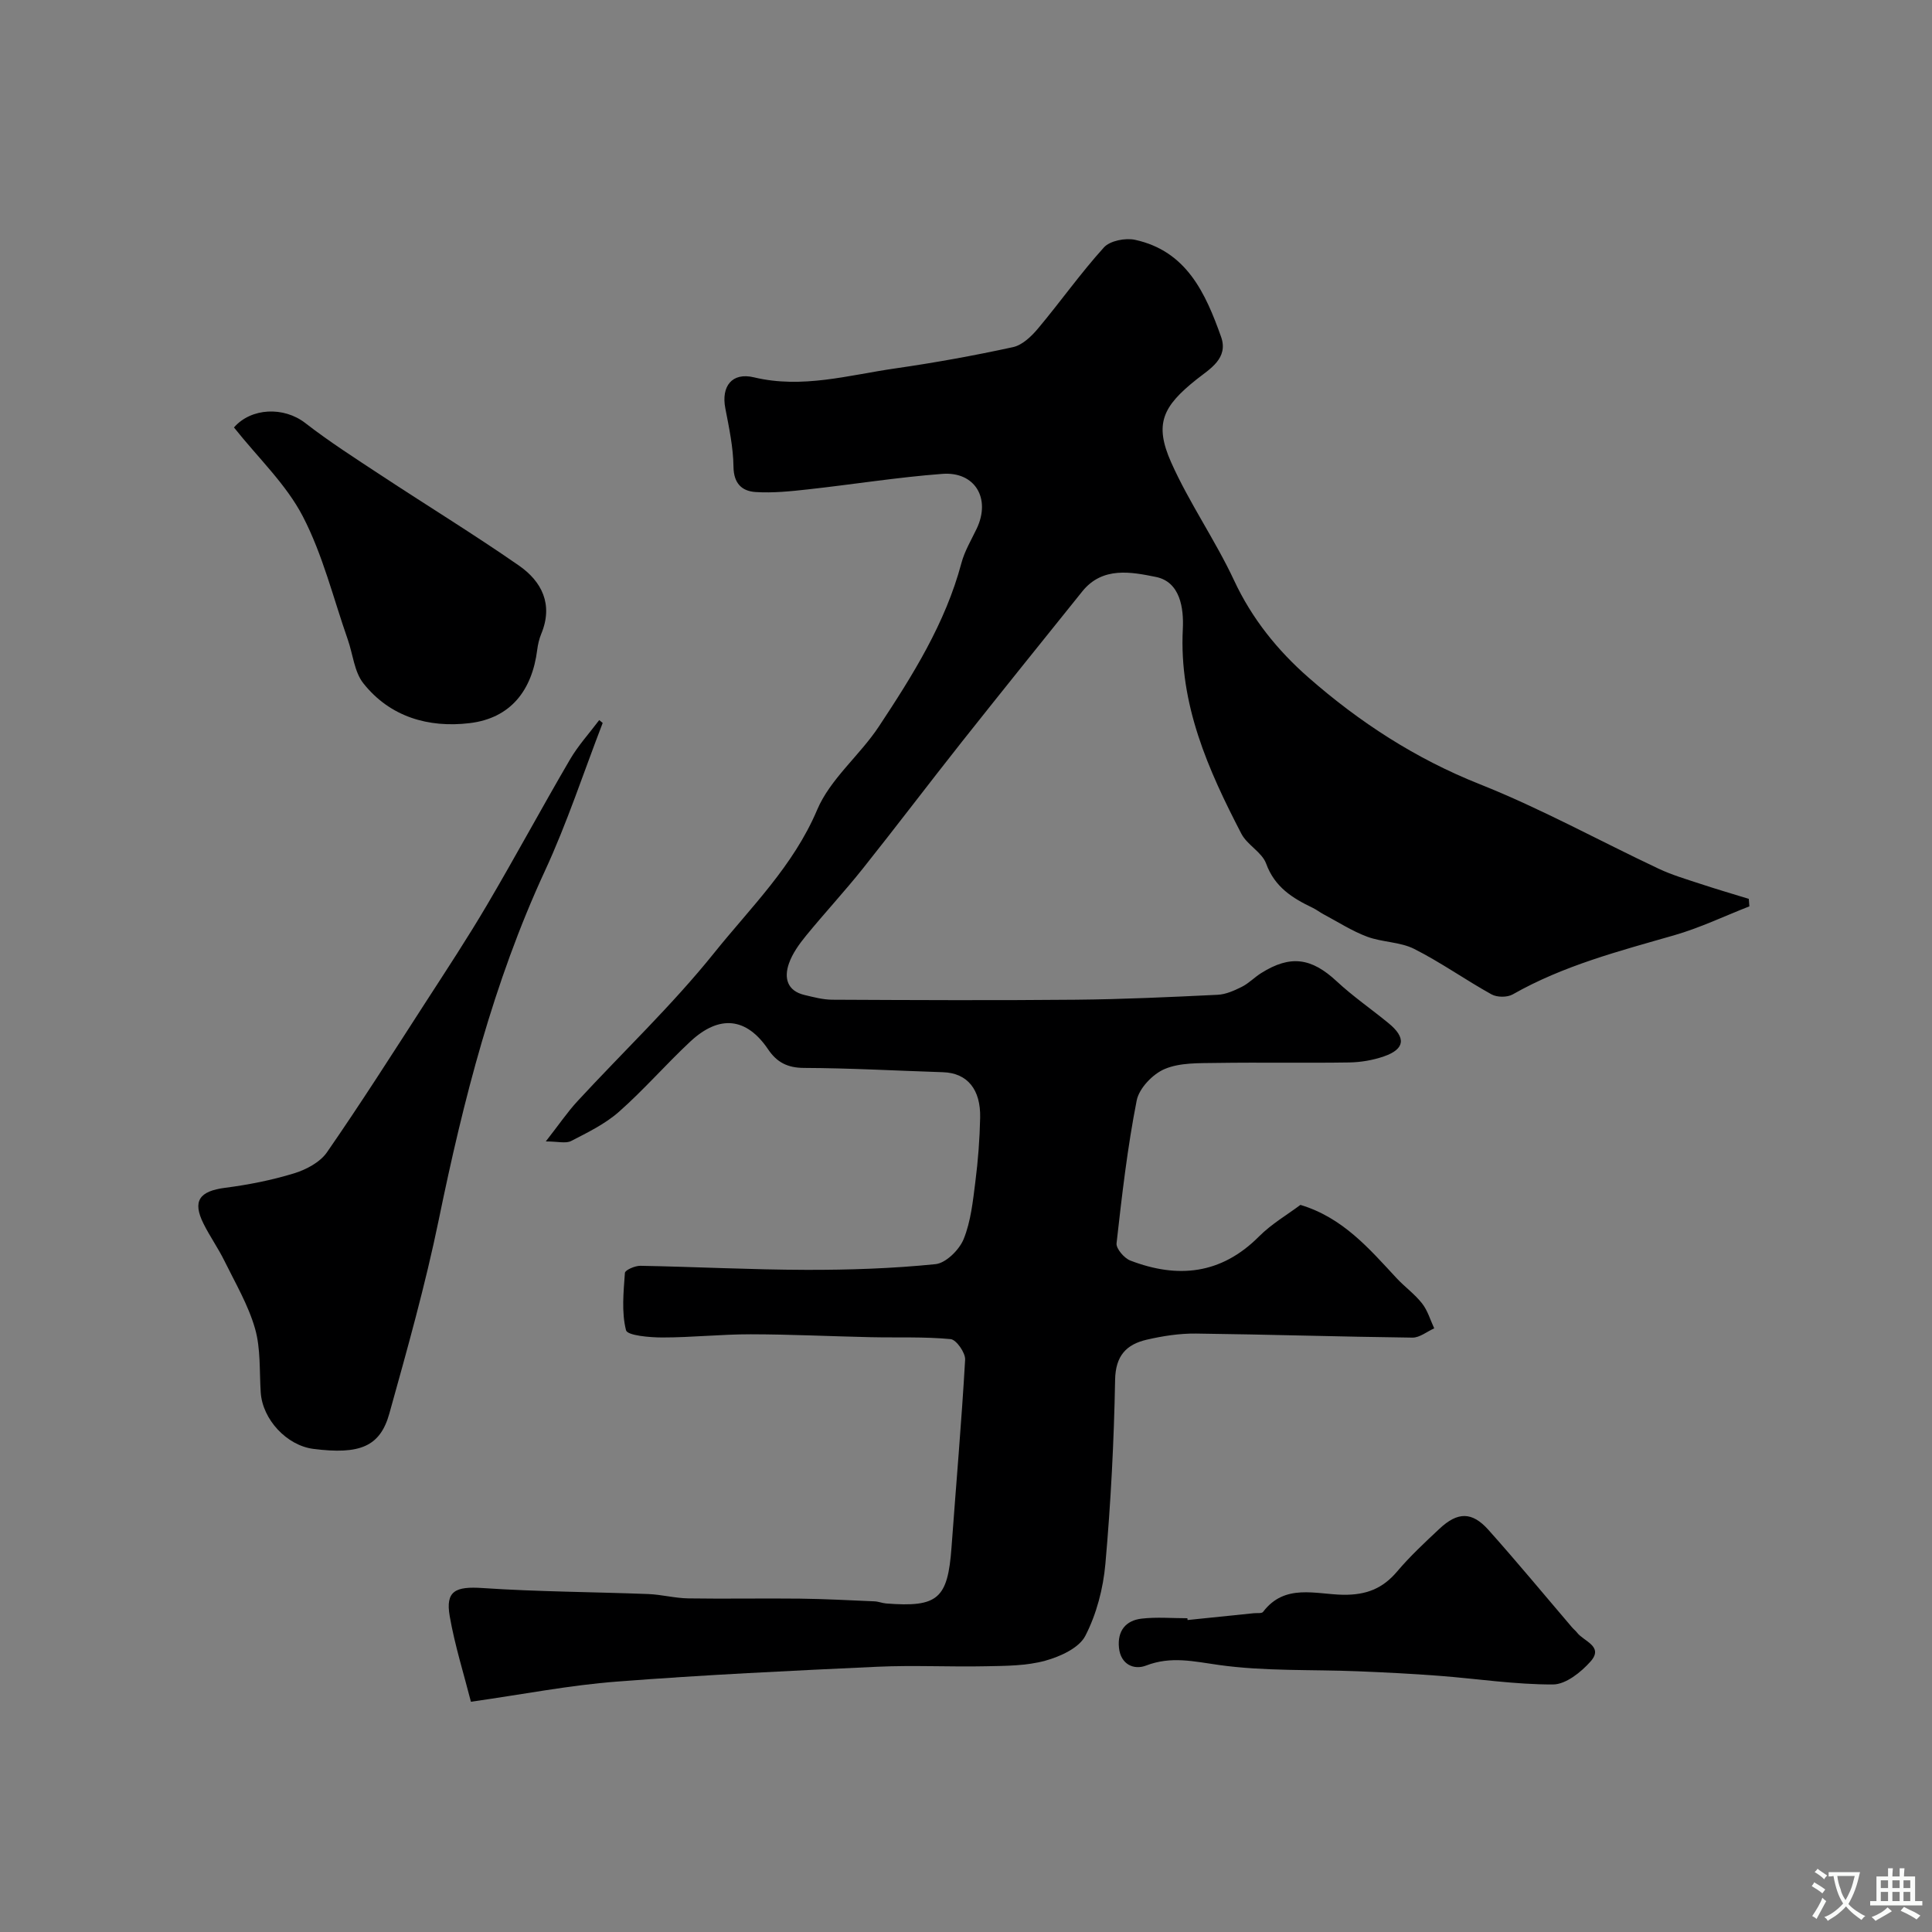
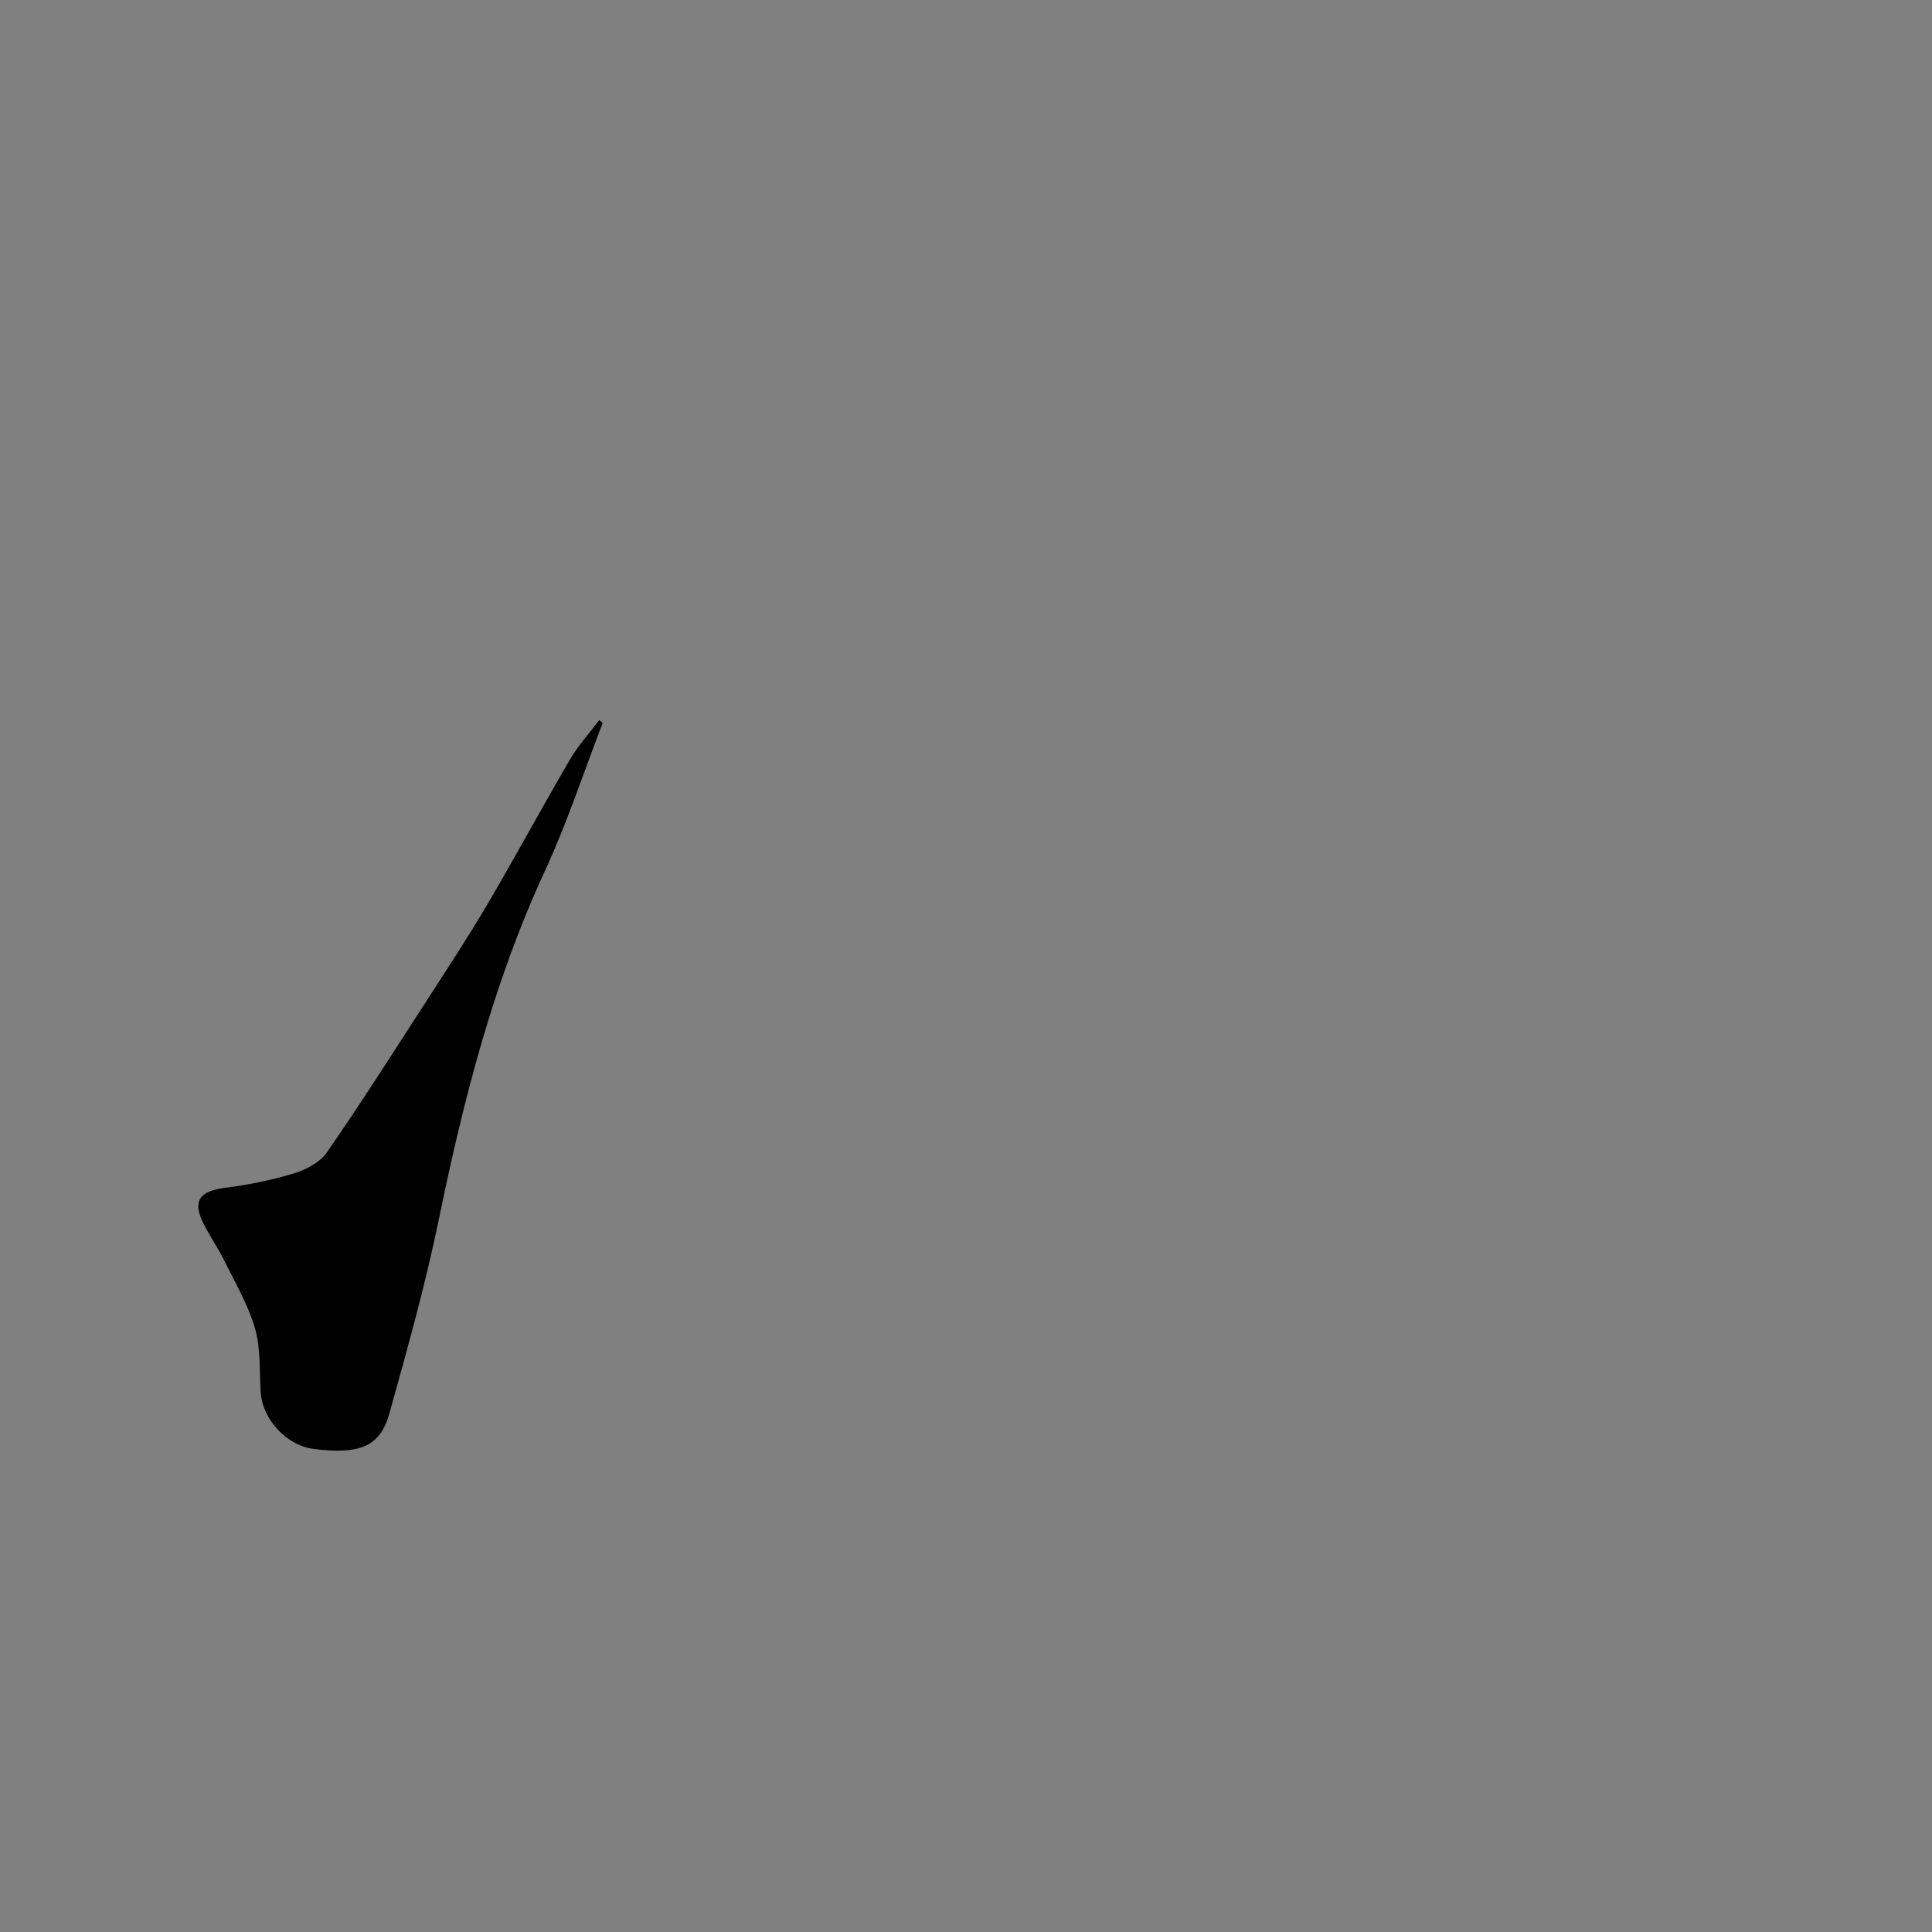
<svg xmlns="http://www.w3.org/2000/svg" enable-background="new 0 0 400 400" viewBox="0 0 400 400">
  <rect x="0" y="0" width="400" height="400" fill="#808080" stroke="none" />
  <g fill="#000001">
-     <path d="m97.5 352.33c-1.48-5.8-3.34-11.69-4.39-17.71-.92-5.27 1.21-6.21 6.84-5.83 11.4.77 22.85.8 34.28 1.24 2.77.11 5.52.86 8.28.9 7.69.12 15.39-.04 23.08.05 5.15.06 10.3.34 15.45.56.81.03 1.6.37 2.41.44 10.74.84 12.77-.96 13.55-11.6.94-12.96 2.08-25.9 2.82-38.87.08-1.43-1.83-4.15-3-4.26-5.49-.52-11.05-.28-16.58-.4-8.27-.18-16.54-.59-24.81-.6-6.09-.01-12.18.66-18.27.66-2.64 0-7.27-.4-7.55-1.5-.95-3.75-.51-7.9-.23-11.87.04-.59 2.11-1.5 3.23-1.47 11.43.21 22.87.81 34.3.84 8.93.02 17.9-.28 26.77-1.18 2.16-.22 4.92-2.96 5.83-5.18 1.5-3.69 1.92-7.88 2.43-11.9.56-4.4.9-8.84.99-13.27.12-5.74-2.57-9.22-7.69-9.39-9.59-.31-19.18-.85-28.78-.89-3.41-.01-5.62-1.16-7.42-3.83-4.47-6.62-10.1-7.26-16.15-1.6-5.04 4.71-9.58 9.96-14.75 14.52-2.86 2.52-6.46 4.27-9.89 6.04-1.1.57-2.74.09-5.25.09 2.75-3.51 4.48-6.08 6.56-8.33 9.43-10.22 19.59-19.85 28.27-30.66 7.58-9.45 16.41-17.99 21.35-29.66 2.71-6.41 8.84-11.29 12.79-17.27 6.99-10.58 13.75-21.33 17.08-33.82.66-2.49 2.05-4.79 3.17-7.14 2.95-6.2-.32-11.84-7.11-11.33-9.3.7-18.54 2.19-27.82 3.21-3.6.4-7.26.78-10.85.55-2.81-.18-4.54-1.75-4.58-5.24-.05-4.04-.92-8.1-1.69-12.1-.88-4.54 1.37-7.5 5.92-6.41 10.01 2.4 19.57-.45 29.24-1.84 8.18-1.18 16.33-2.65 24.4-4.41 1.94-.42 3.83-2.24 5.2-3.88 4.63-5.52 8.8-11.44 13.63-16.77 1.25-1.38 4.44-2 6.43-1.57 10.68 2.32 14.6 11.04 17.82 20.08 1.59 4.48-2.37 6.67-5.05 8.8-7.03 5.59-8.84 9.21-5.28 17.21 3.75 8.41 9.13 16.09 13.03 24.44 3.69 7.91 8.98 14.46 15.36 20.06 10.59 9.29 22.22 16.85 35.52 22.13 12.66 5.03 24.67 11.67 37.02 17.49 2.76 1.3 5.72 2.17 8.63 3.13 3.32 1.1 6.68 2.08 10.03 3.11.04.52.08 1.03.12 1.55-5.19 2.03-10.25 4.46-15.58 5.99-11.45 3.29-22.95 6.28-33.42 12.24-1.13.64-3.24.63-4.39-.01-5.41-3-10.5-6.63-16.01-9.41-2.92-1.47-6.61-1.36-9.74-2.53-3.14-1.17-6.01-3.04-8.99-4.62-.78-.41-1.48-.97-2.27-1.35-4.21-2.01-7.88-4.3-9.65-9.16-.86-2.36-3.91-3.85-5.12-6.17-6.9-13.28-12.92-26.81-12.13-42.38.22-4.33-.54-9.78-5.57-10.8-5.06-1.02-11.05-2.22-15.24 2.99-8.32 10.35-16.65 20.69-24.9 31.1-6.9 8.72-13.62 17.6-20.55 26.3-3.77 4.73-7.89 9.17-11.72 13.85-1.43 1.75-2.84 3.7-3.57 5.79-1.04 2.96-.4 5.66 3.22 6.52 1.89.45 3.83.97 5.75.98 16.83.08 33.66.16 50.49 0 9.77-.09 19.54-.55 29.3-1.02 1.7-.08 3.45-.87 5.01-1.65 1.44-.72 2.61-1.97 4-2.84 6.07-3.82 10.42-3.16 15.64 1.7 3.35 3.12 7.16 5.74 10.71 8.65 3.7 3.02 3.44 5.38-.95 6.9-2.28.79-4.78 1.21-7.19 1.25-9.16.14-18.33-.04-27.49.1-3.6.06-7.5-.09-10.68 1.25-2.48 1.04-5.31 3.99-5.81 6.52-1.92 9.76-3.06 19.68-4.17 29.57-.12 1.1 1.58 3.08 2.84 3.57 9.83 3.78 18.82 2.88 26.65-4.98 2.61-2.62 5.93-4.55 8.58-6.54 8.77 2.64 14.22 9.04 19.9 15.16 1.69 1.82 3.78 3.31 5.3 5.26 1.15 1.47 1.69 3.41 2.5 5.14-1.5.67-3.02 1.94-4.51 1.92-14.93-.18-29.86-.66-44.8-.84-3.41-.04-6.89.5-10.22 1.27-4.2.98-6.45 3.3-6.54 8.31-.23 12.71-.89 25.43-2.01 38.09-.45 5.09-1.83 10.41-4.16 14.92-1.3 2.52-5.21 4.29-8.29 5.14-3.89 1.07-8.13 1.07-12.22 1.15-7.5.16-15.01-.24-22.49.1-17.98.83-35.96 1.68-53.9 3.07-9.75.73-19.4 2.63-30.3 4.18z" />
    <path d="m124.78 149.68c-3.95 10.23-7.37 20.72-11.97 30.65-10.67 23.08-16.87 47.4-21.96 72.16-2.78 13.52-6.53 26.86-10.24 40.17-1.92 6.88-6.14 8.53-15.71 7.32-5.54-.7-10.55-6.1-10.92-11.69-.29-4.43.02-9.05-1.18-13.23-1.4-4.88-4.07-9.41-6.34-14.02-1.29-2.63-3.01-5.05-4.32-7.68-2.35-4.71-.87-6.75 4.47-7.44 4.81-.62 9.63-1.57 14.27-2.99 2.52-.77 5.39-2.3 6.82-4.37 7.04-10.17 13.68-20.61 20.39-31 4.34-6.71 8.74-13.4 12.79-20.28 5.84-9.92 11.3-20.06 17.11-30 1.7-2.92 4.03-5.47 6.07-8.19.25.2.48.4.72.59z" />
-     <path d="m48.44 88.5c3.55-4.08 10.3-4.38 14.77-.91 5 3.88 10.36 7.31 15.66 10.8 9.5 6.26 19.21 12.21 28.55 18.69 4.78 3.32 7.15 8.07 4.65 14.13-.43 1.04-.7 2.18-.84 3.29-1.06 8.43-5.5 14.21-14.02 15.22-8.46 1.01-16.46-1.27-21.99-8.26-1.87-2.37-2.15-6-3.21-9.03-3-8.56-5.18-17.56-9.32-25.53-3.44-6.63-9.21-12.06-14.25-18.4z" />
-     <path d="m245.87 335.41c4.57-.47 9.14-.94 13.71-1.41.66-.07 1.64.09 1.92-.27 4.5-5.96 10.95-3.63 16.59-3.55 4.76.06 8.16-1.26 11.17-4.82 2.68-3.17 5.75-6.02 8.78-8.86 3.75-3.51 6.72-3.56 10.11.23 5.91 6.61 11.56 13.45 17.32 20.19.32.38.73.69 1.03 1.08 1.38 1.84 5.6 2.84 2.81 5.99-1.97 2.22-5.13 4.75-7.77 4.76-7.85.03-15.7-1.19-23.56-1.79-5.61-.43-11.23-.71-16.85-.94-9.59-.39-19.28.02-28.73-1.3-5.23-.73-9.93-1.89-15.13.12-2.48.96-5.25-.21-5.6-3.7-.35-3.47 1.39-5.64 4.69-6.02 3.12-.36 6.32-.08 9.48-.08 0 .12.01.24.03.37z" />
  </g>
-   <path d="m377.9 391.2c-.2.3-.4.5-.6.8-.7-.6-1.4-1-2.2-1.5.2-.3.4-.5.5-.8.6.4 1.4.8 2.3 1.5zm-1.8 6.1c-.2-.2-.5-.4-.9-.6.4-.6.8-1.2 1.2-1.9s.7-1.3.9-1.9c.3.3.5.5.8.7-.7 1.3-1.4 2.6-2 3.7zm2.2-9c-.3.3-.5.5-.6.8-.6-.6-1.3-1.1-2-1.5.3-.3.5-.5.6-.7.6.5 1.3.9 2 1.4zm.3.2v-.9h2 4.5c-.3 1.3-.6 2.5-1 3.6s-.9 2.1-1.4 3c.4.5 1 1 1.6 1.4s1.2.8 1.9 1.1c-.3.2-.5.4-.8.8-.4-.3-1-.7-1.6-1.2s-1.2-1.1-1.6-1.6c-.5.6-1.1 1.1-1.7 1.6s-1.4.9-2.1 1.4c-.1-.3-.3-.5-.7-.8.6-.2 1.2-.5 1.9-1s1.4-1.1 2-1.8c-.5-.8-.9-1.6-1.2-2.5s-.6-2-.8-3.2c-.4.1-.7.1-1 .1zm2.5 2.7c.2 1 .7 1.7 1 2.2.3-.5.6-1.1 1-2s.6-1.9.9-3h-3.2-.4c.1.9.3 1.8.7 2.8z" fill="#fafbfa" />
-   <path d="m396.5 388.5v1.5 3.6h1.5v.9c-.4 0-1 0-1.7 0h-7.9c-.5 0-.9 0-1.2 0v-.9h1.3v-3.5c0-.7 0-1.2 0-1.6h2.4c0-.8 0-1.4 0-1.7h1c0 .3-.1.8-.1 1.7h1.5c0-.8 0-1.4 0-1.7h1c0 .3-.1.9-.1 1.7zm-8.2 9.2c-.2-.3-.5-.5-.8-.8.8-.3 1.4-.6 1.9-.9s1-.7 1.4-1.1c.3.3.6.5.9.8-1.6 1-2.8 1.6-3.4 2zm2.6-6.8v-1.6h-1.5v1.6zm0 2.7v-1.9h-1.5v1.9zm2.4-2.7v-1.6h-1.5v1.6zm0 2.7v-1.9h-1.5v1.9zm.2 2 .7-.8c.4.2.9.5 1.6.8s1.3.7 1.8 1c-.3.3-.5.5-.8.8-.4-.3-1.5-1-3.3-1.8zm2-4.7v-1.6h-1.4v1.6zm0 2.7v-1.9h-1.4v1.9z" fill="#fafbfa" />
</svg>